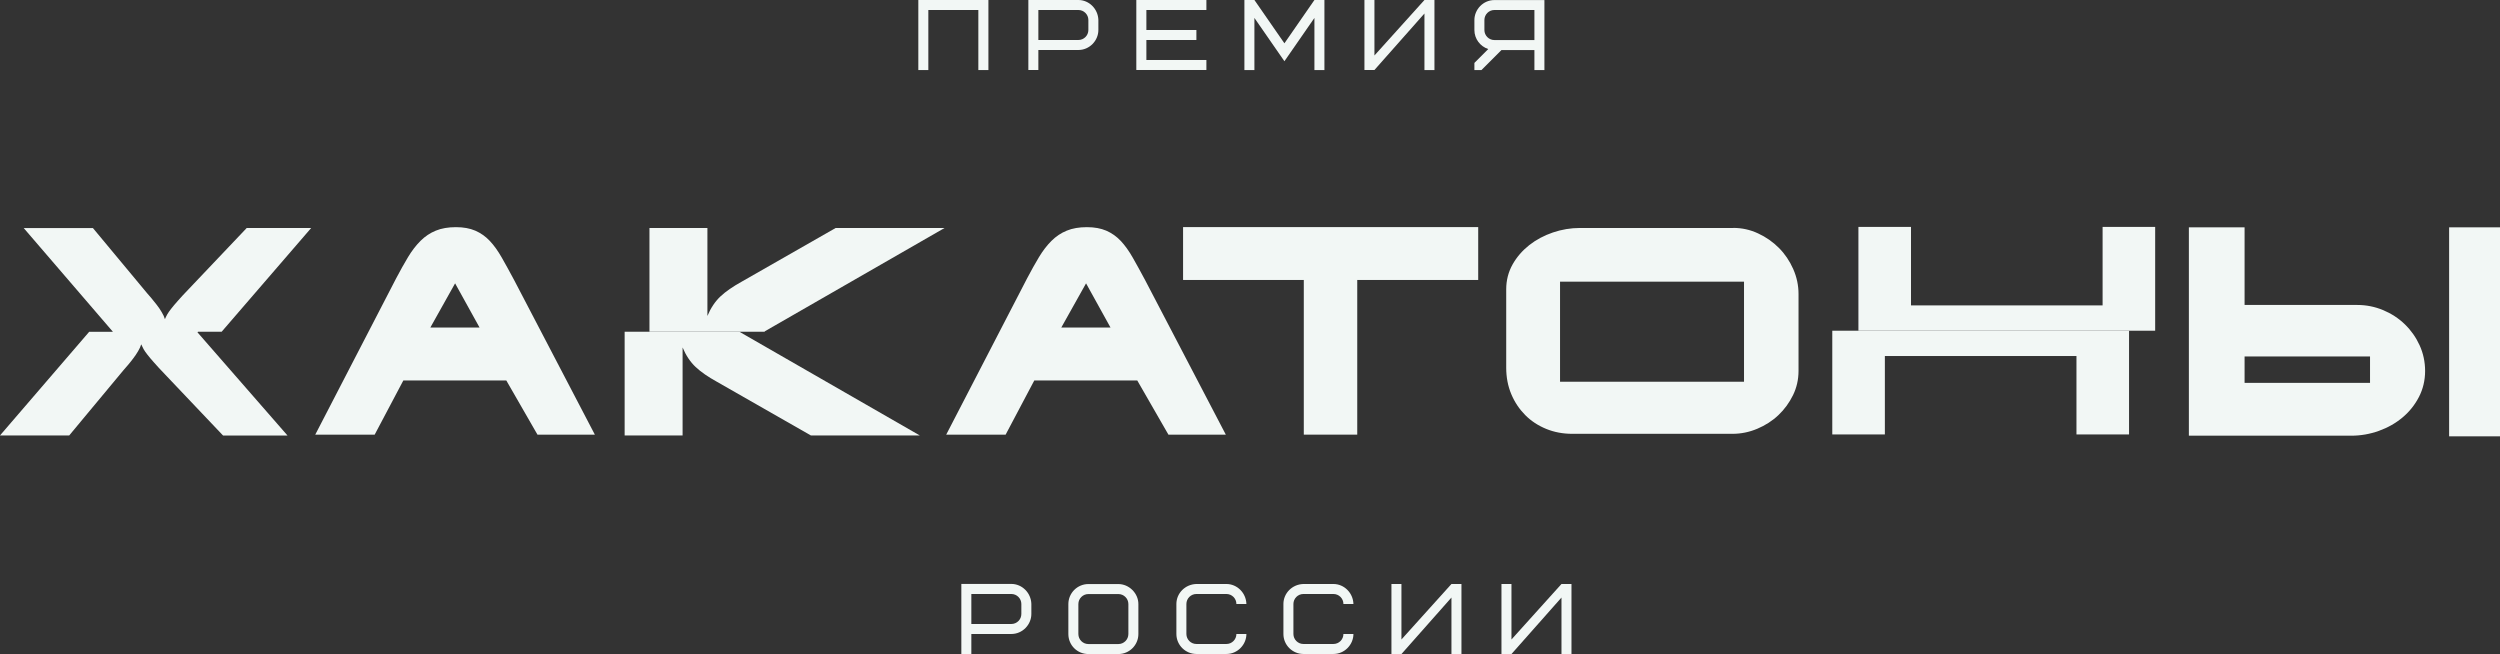
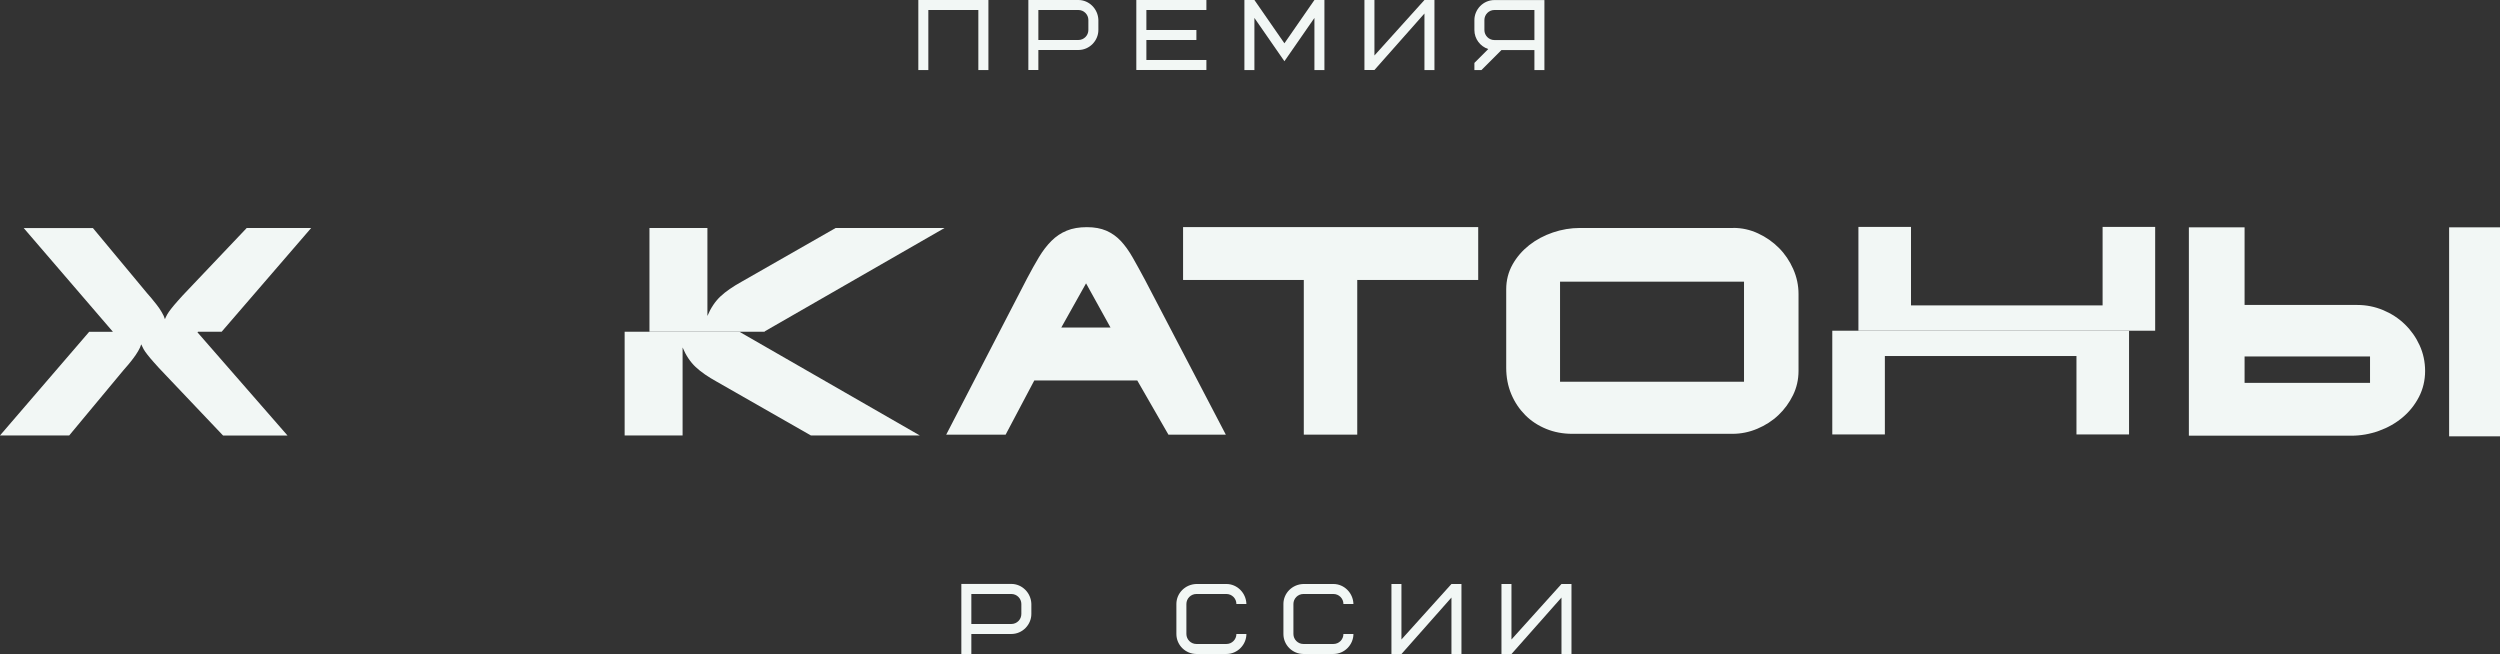
<svg xmlns="http://www.w3.org/2000/svg" width="1162" height="304" viewBox="0 0 1162 304" fill="none">
  <rect x="0" y="0" width="1162" height="304" fill="#333333" stroke="none" />
  <g clip-path="url(#clip0_10020_191)">
    <path d="M479.374 285.381C479.374 290.319 475.277 294.676 470.076 294.676H451.48V303.971H446.831V271.41H470.076C475.045 271.41 479.229 275.534 479.374 280.705V285.352V285.381ZM474.725 280.734C474.725 278.178 472.633 276.086 470.076 276.086H451.48V290.029H470.076C472.633 290.029 474.725 287.937 474.725 285.381V280.734Z" fill="#F2F7F5" />
-     <path d="M529.12 294.705C529.12 299.817 524.935 304 519.821 304H505.874C500.702 304 496.576 299.875 496.576 294.705V280.763C496.576 275.651 500.76 271.468 505.874 271.468H519.821C524.761 271.468 529.12 275.709 529.12 280.763V294.705ZM524.47 280.763C524.47 278.207 522.378 276.115 519.821 276.115H505.874C503.317 276.115 501.225 278.207 501.225 280.763V294.705C501.225 297.261 503.317 299.353 505.874 299.353H519.821C522.378 299.353 524.47 297.261 524.47 294.705V280.763Z" fill="#F2F7F5" />
    <path d="M570.03 271.439C574.999 271.439 579.183 275.564 579.329 280.734H574.679C574.679 278.178 572.587 276.086 570.03 276.086H556.083C553.526 276.086 551.434 278.178 551.434 280.734V294.676C551.434 297.232 553.526 299.324 556.083 299.324H570.03C572.587 299.324 574.679 297.232 574.679 294.676H579.329C579.329 299.614 575.232 303.971 570.03 303.971H556.083C551.115 303.971 546.785 299.934 546.785 294.676V280.734C546.785 275.709 550.882 271.584 556.083 271.439H570.03Z" fill="#F2F7F5" />
    <path d="M619.776 271.439C624.744 271.439 628.928 275.564 629.074 280.734H624.425C624.425 278.178 622.332 276.086 619.776 276.086H605.828C603.271 276.086 601.179 278.178 601.179 280.734V294.676C601.179 297.232 603.271 299.324 605.828 299.324H619.776C622.332 299.324 624.425 297.232 624.425 294.676H629.074C629.074 299.614 624.977 303.971 619.776 303.971H605.828C600.86 303.971 596.53 299.934 596.53 294.676V280.734C596.53 275.709 600.627 271.584 605.828 271.439H619.776Z" fill="#F2F7F5" />
    <path d="M646.74 271.439H651.389V297.232L674.634 271.439H679.284V304H674.634V277.742L651.389 304H646.74V271.439Z" fill="#F2F7F5" />
    <path d="M697.88 271.439H702.529V297.232L725.774 271.439H730.423V304H725.774V277.742L702.529 304H697.88V271.439Z" fill="#F2F7F5" />
    <path d="M459.384 32.561H454.735V4.647H431.49V32.561H426.841V0H459.413V32.561H459.384Z" fill="#F2F7F5" />
    <path d="M510.524 13.942C510.524 18.88 506.427 23.237 501.226 23.237H482.63V32.532H477.98V0H501.226C506.194 0 510.378 4.125 510.524 9.295V13.942ZM505.875 9.295C505.875 6.739 503.783 4.647 501.226 4.647H482.63V18.59H501.226C503.783 18.59 505.875 16.498 505.875 13.942V9.295Z" fill="#F2F7F5" />
    <path d="M532.839 13.942H556.084V18.59H532.839V27.885H560.733V32.532H528.161V0H560.733V4.647H532.839V13.942Z" fill="#F2F7F5" />
    <path d="M583.048 8.336V32.561H578.399V0H583.048L596.996 20.129L610.943 0H615.592V32.561H610.943V8.336L596.996 28.465L583.048 8.336Z" fill="#F2F7F5" />
    <path d="M634.188 0H638.838V25.793L662.083 0H666.732V32.561H662.083V6.274L638.838 32.532H634.188V0Z" fill="#F2F7F5" />
    <path d="M688.611 32.561H685.299V29.25L691.749 22.802C688.03 21.581 685.299 18.096 685.299 13.971V9.324C685.299 4.386 689.396 0.029 694.597 0.029H717.842V32.561H713.193V23.266H697.88L688.582 32.561H688.611ZM689.948 13.971C689.948 16.527 692.04 18.619 694.597 18.619H713.193V4.647H694.597C692.04 4.647 689.948 6.739 689.948 9.295V13.942V13.971Z" fill="#F2F7F5" />
-     <path d="M146.532 202.018L184.073 129.489C185.991 125.829 187.851 122.518 189.623 119.555C191.396 116.592 193.342 114.065 195.434 111.974C197.526 109.883 199.909 108.285 202.553 107.21C205.197 106.107 208.335 105.584 211.909 105.584C215.483 105.584 218.389 106.136 220.917 107.21C223.445 108.314 225.682 109.883 227.658 111.974C229.634 114.065 231.464 116.65 233.208 119.7C234.951 122.75 236.869 126.236 238.961 130.157L276.502 202.047H249.828L235.329 176.835H187.473L174.136 202.047H146.532V202.018ZM222.893 152.232L211.532 131.696L200.025 152.232H222.922H222.893Z" fill="#F2F7F5" />
    <path d="M439.8 202.018L477.341 129.489C479.259 125.829 481.118 122.518 482.891 119.555C484.663 116.592 486.61 114.065 488.702 111.974C490.794 109.883 493.177 108.285 495.821 107.21C498.465 106.107 501.603 105.584 505.177 105.584C508.751 105.584 511.657 106.136 514.185 107.21C516.712 108.314 518.95 109.883 520.926 111.974C522.901 114.065 524.732 116.65 526.475 119.7C528.219 122.75 530.137 126.236 532.229 130.157L569.77 202.047H543.096L528.597 176.835H480.74L467.404 202.047H439.8V202.018ZM516.16 152.232L504.799 131.696L493.293 152.232H516.189H516.16Z" fill="#F2F7F5" />
    <path d="M687.07 105.555V130.128H630.846V202.018H606.003V130.128H549.895V105.555H687.07Z" fill="#F2F7F5" />
    <path d="M805.65 105.932C809.66 105.932 813.496 106.775 817.157 108.488C820.818 110.173 824.043 112.439 826.832 115.227C829.622 118.016 831.83 121.298 833.486 125.045C835.143 128.792 835.956 132.684 835.956 136.663V172.362C835.956 176.37 835.114 180.146 833.399 183.661C831.685 187.175 829.419 190.283 826.6 192.955C823.782 195.628 820.498 197.719 816.779 199.288C813.06 200.856 809.224 201.64 805.214 201.64H730.83C726.471 201.64 722.403 200.885 718.655 199.346C714.907 197.806 711.652 195.686 708.921 192.926C706.19 190.167 704.011 186.943 702.441 183.196C700.872 179.449 700.088 175.353 700.088 170.909V134.456C700.088 130.273 701.076 126.439 703.023 122.954C704.969 119.468 707.584 116.476 710.81 113.92C714.035 111.393 717.696 109.447 721.793 108.053C725.89 106.659 730.074 105.961 734.346 105.961H805.621L805.65 105.932ZM725.106 130.912V177.445H810.619V130.912H725.106Z" fill="#F2F7F5" />
    <path d="M1017.39 202.541V105.671H1043.28V141.747H1095.69C1099.88 141.747 1103.89 142.56 1107.72 144.157C1111.56 145.784 1114.93 147.963 1117.78 150.751C1120.65 153.539 1122.95 156.793 1124.63 160.482C1126.32 164.17 1127.19 168.179 1127.19 172.449C1127.19 176.718 1126.23 180.843 1124.31 184.532C1122.4 188.221 1119.84 191.416 1116.67 194.059C1113.48 196.731 1109.81 198.794 1105.69 200.275C1101.56 201.756 1097.26 202.512 1092.82 202.512H1017.39V202.541ZM1101.59 177.967V165.681H1043.28V177.967H1101.59ZM1162 202.802H1138.35V105.671H1162V202.802Z" fill="#F2F7F5" />
    <path d="M92.022 154.179H103.034L144.643 105.961H114.686L87.635 134.456C85.542 136.634 83.857 138.435 82.608 139.888C81.329 141.311 80.312 142.531 79.528 143.548C78.743 144.535 78.162 145.406 77.755 146.104C77.349 146.801 77 147.556 76.651 148.34C76.39 147.382 75.896 146.307 75.198 145.145C74.501 143.954 73.746 142.821 72.903 141.747C72.06 140.643 71.247 139.626 70.433 138.668C69.59 137.709 68.922 136.925 68.399 136.315L43.178 105.99H11.012L52.476 154.208H41.464L0 202.396H32.166L57.387 172.071C57.91 171.461 58.578 170.677 59.421 169.718C60.234 168.76 61.077 167.743 61.89 166.639C62.704 165.565 63.489 164.432 64.186 163.241C64.883 162.079 65.348 161.004 65.639 160.046C65.987 160.83 66.365 161.585 66.743 162.282C67.121 162.98 67.731 163.822 68.515 164.839C69.3 165.855 70.317 167.075 71.595 168.498C72.845 169.951 74.53 171.752 76.622 173.93L103.674 202.425H133.631L91.79 154.469L92.022 154.208V154.179Z" fill="#F2F7F5" />
    <path d="M344.029 154.178H290.333V202.396H317.268V161.498C318.837 165.245 320.871 168.266 323.341 170.59C325.811 172.913 329.123 175.179 333.22 177.445L376.892 202.396H427.509L343.826 154.295L344.059 154.149L344.029 154.178Z" fill="#F2F7F5" />
    <path d="M355.565 154.179H301.868V105.961H328.804V146.859C330.373 143.112 332.407 140.091 334.876 137.767C337.346 135.444 340.659 133.178 344.756 130.912L388.428 105.961H439.044L355.361 154.062L355.594 154.208L355.565 154.179Z" fill="#F2F7F5" />
    <path d="M851.647 153.714V201.931H876.084V165.477H965.142V201.931H989.579V153.714H851.647Z" fill="#F2F7F5" />
    <path d="M863.793 153.714V105.468H888.23V141.95H977.288V105.468H1001.72V153.714H863.793Z" fill="#F2F7F5" />
  </g>
  <defs>
    <clipPath id="clip0_10020_191">
      <rect width="1162" height="304" fill="white" />
    </clipPath>
  </defs>
</svg>